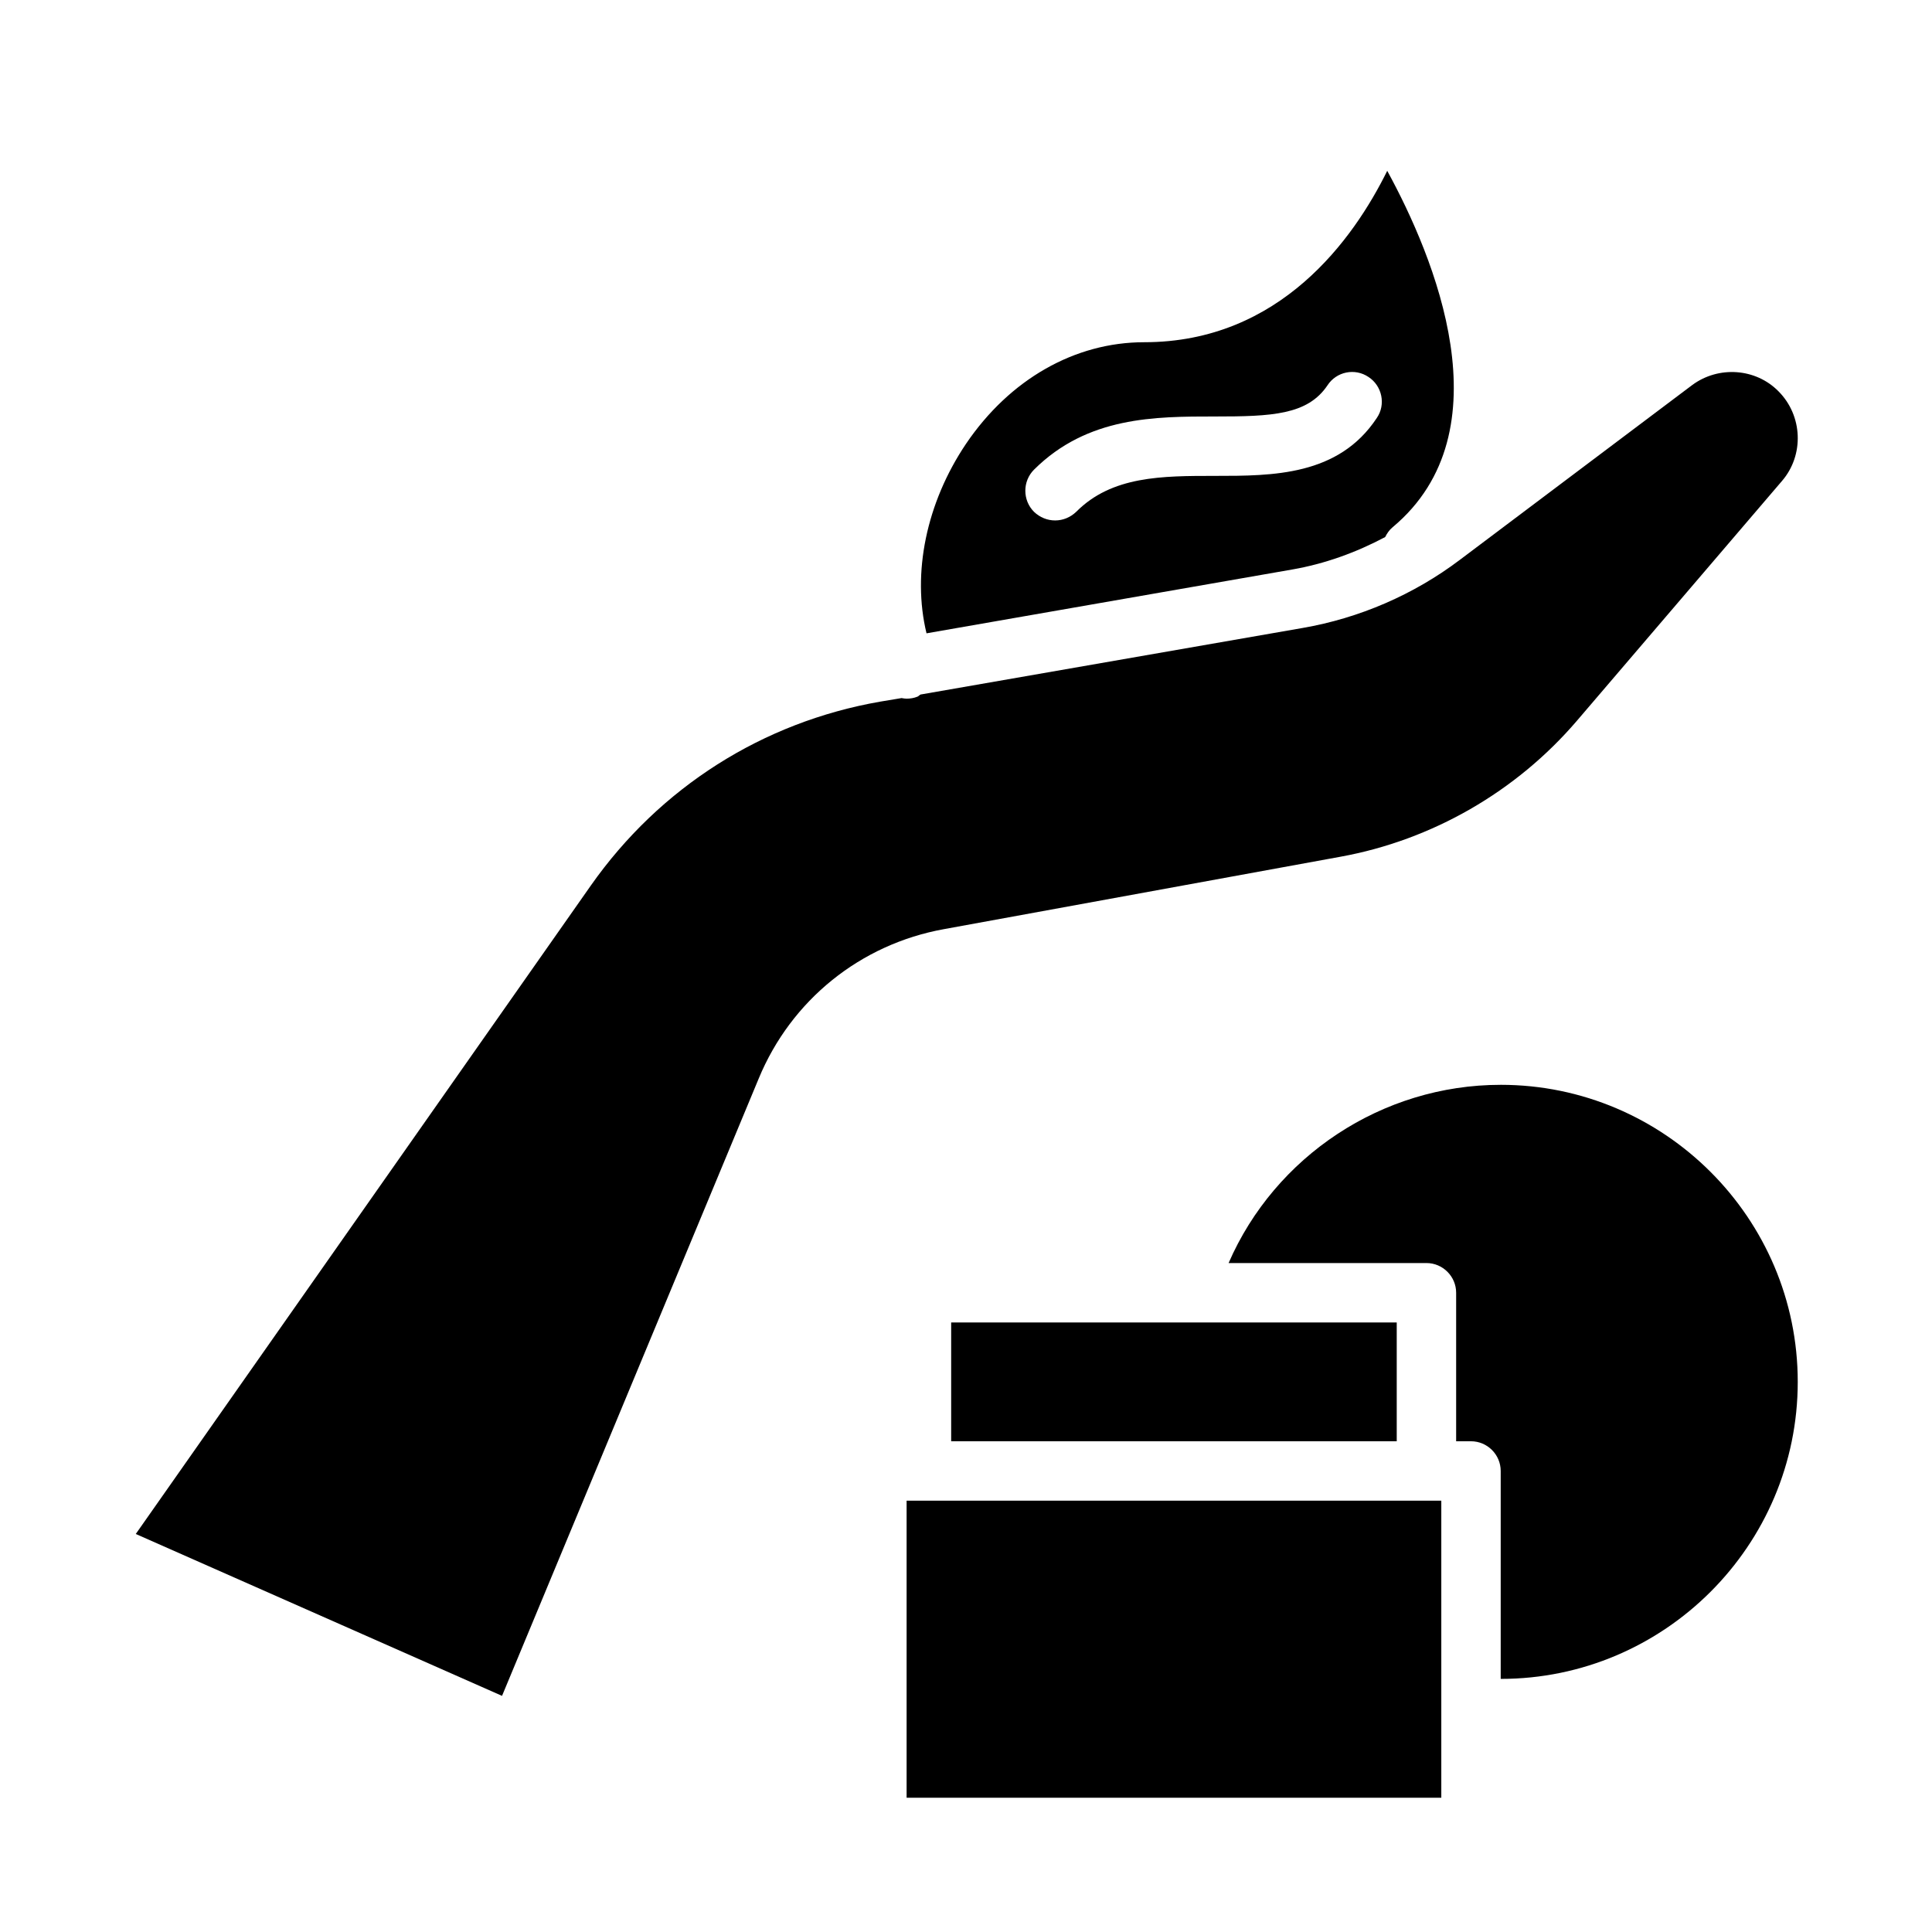
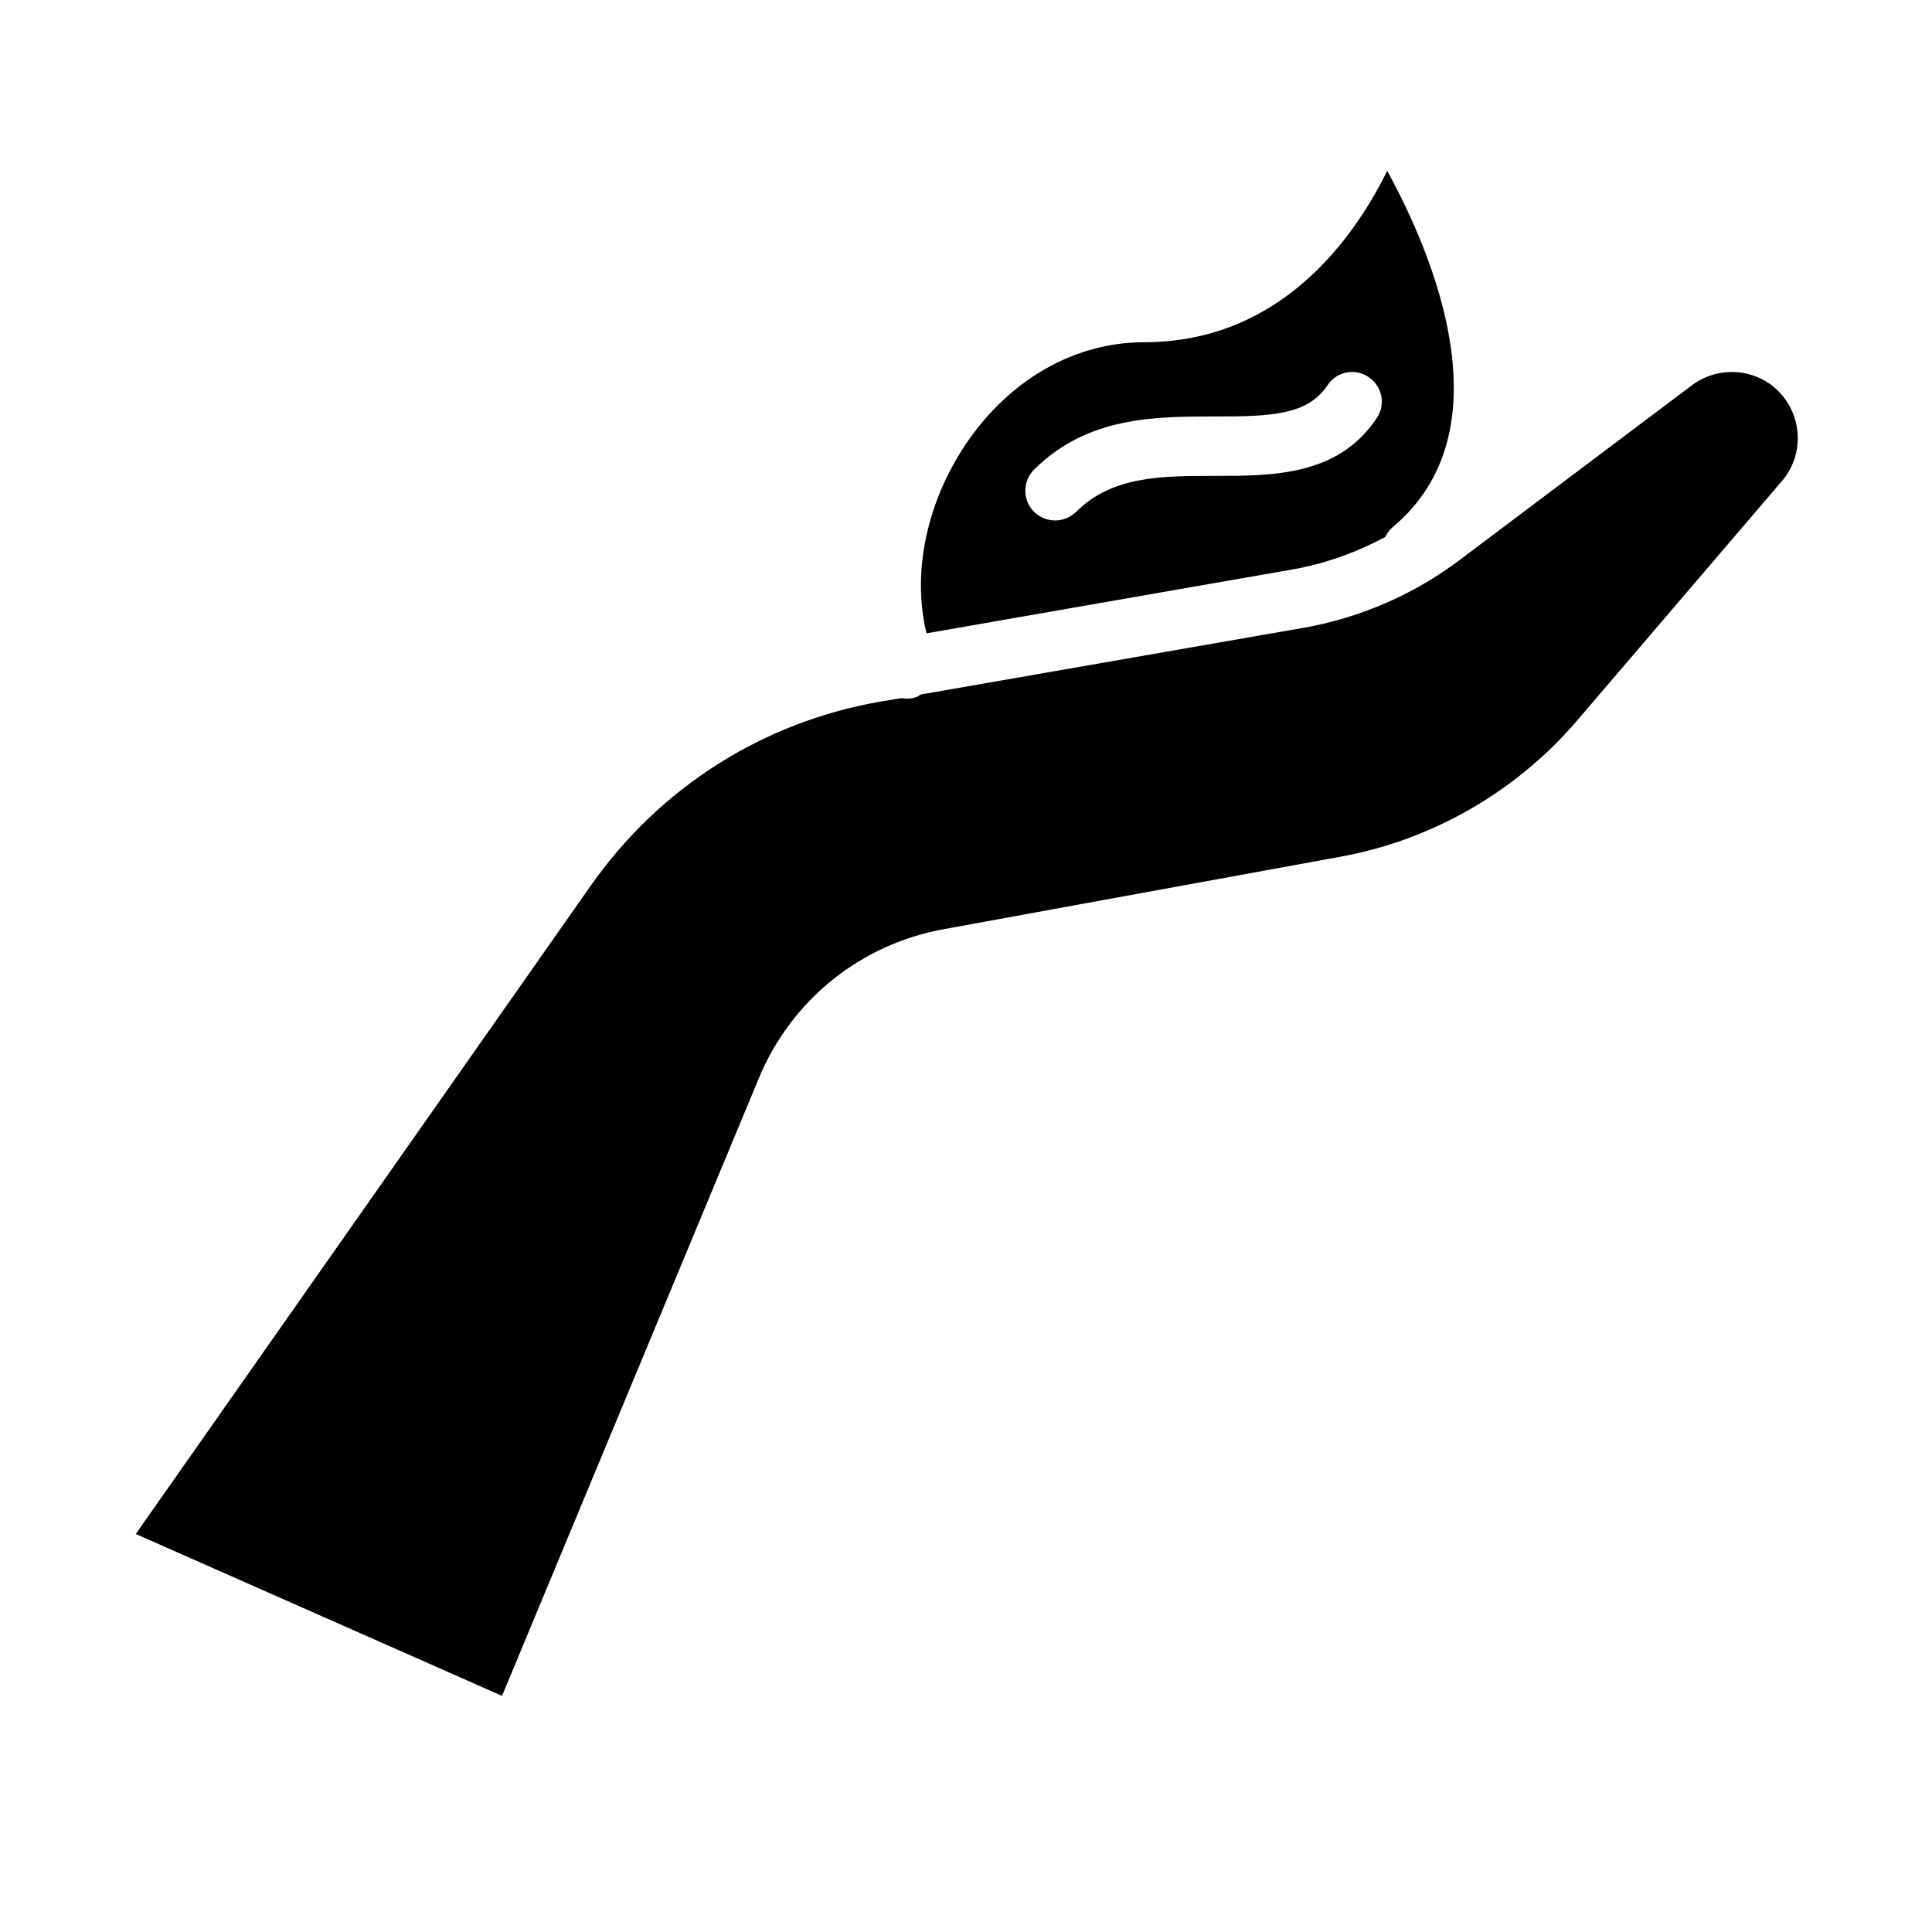
<svg xmlns="http://www.w3.org/2000/svg" fill="#000000" width="800px" height="800px" version="1.1" viewBox="144 144 512 512">
  <g>
    <path d="m615.3 247.68c-6.062-6.141-15.902-6.769-22.828-1.652l-61.637 46.367c-12.203 9.211-26.609 15.43-41.645 18.027l-101.23 17.633c-0.316 0.156-0.473 0.395-0.785 0.551-0.945 0.391-1.969 0.547-2.914 0.547-0.473 0-0.867-0.078-1.34-0.156l-5.668 0.945c-31.172 5.434-58.41 22.75-76.672 48.727l-120.6 171.85 97.062 42.902 68.016-163.58c8.582-20.781 26.922-35.582 49.043-39.598l105.17-19.207c24.246-4.41 46.523-17.238 62.582-35.977l54.395-63.605c5.902-6.848 5.508-17.316-0.949-23.77zm-103.67-58.41c-8.898 18.027-28.34 45.422-64.395 45.422-18.422 0-35.66 9.84-47.23 26.922-10.547 15.664-14.328 34.32-10.469 50.223l96.984-16.926c8.582-1.496 16.848-4.488 24.562-8.582 0.473-0.945 1.102-1.891 1.969-2.598 30.457-25.426 10.938-71.871-1.422-94.461zm-2.758 65.492c-10.152 15.352-27.551 15.352-42.902 15.352-14.012 0-27.316 0-36.762 9.523-1.574 1.496-3.543 2.285-5.59 2.285s-4.016-0.789-5.59-2.281c-3.07-3.07-3.07-8.109 0-11.18 14.172-14.09 32.043-14.09 47.941-14.09 15.035 0 24.562-0.395 29.836-8.266 2.363-3.621 7.242-4.644 10.863-2.203 3.621 2.359 4.644 7.32 2.203 10.859z" />
-     <path d="m541.7 431.49c-31.488 0-59.828 18.973-72.109 47.23h52.43c4.328 0 7.871 3.543 7.871 7.871v39.359h3.938c4.328 0 7.871 3.543 7.871 7.871v55.105c43.375 0 78.719-35.344 78.719-78.719s-35.344-78.719-78.719-78.719zm-157.44 110.21v78.719h141.7v-78.719zm11.809-47.234v31.488h118.08v-31.488z" />
  </g>
</svg>